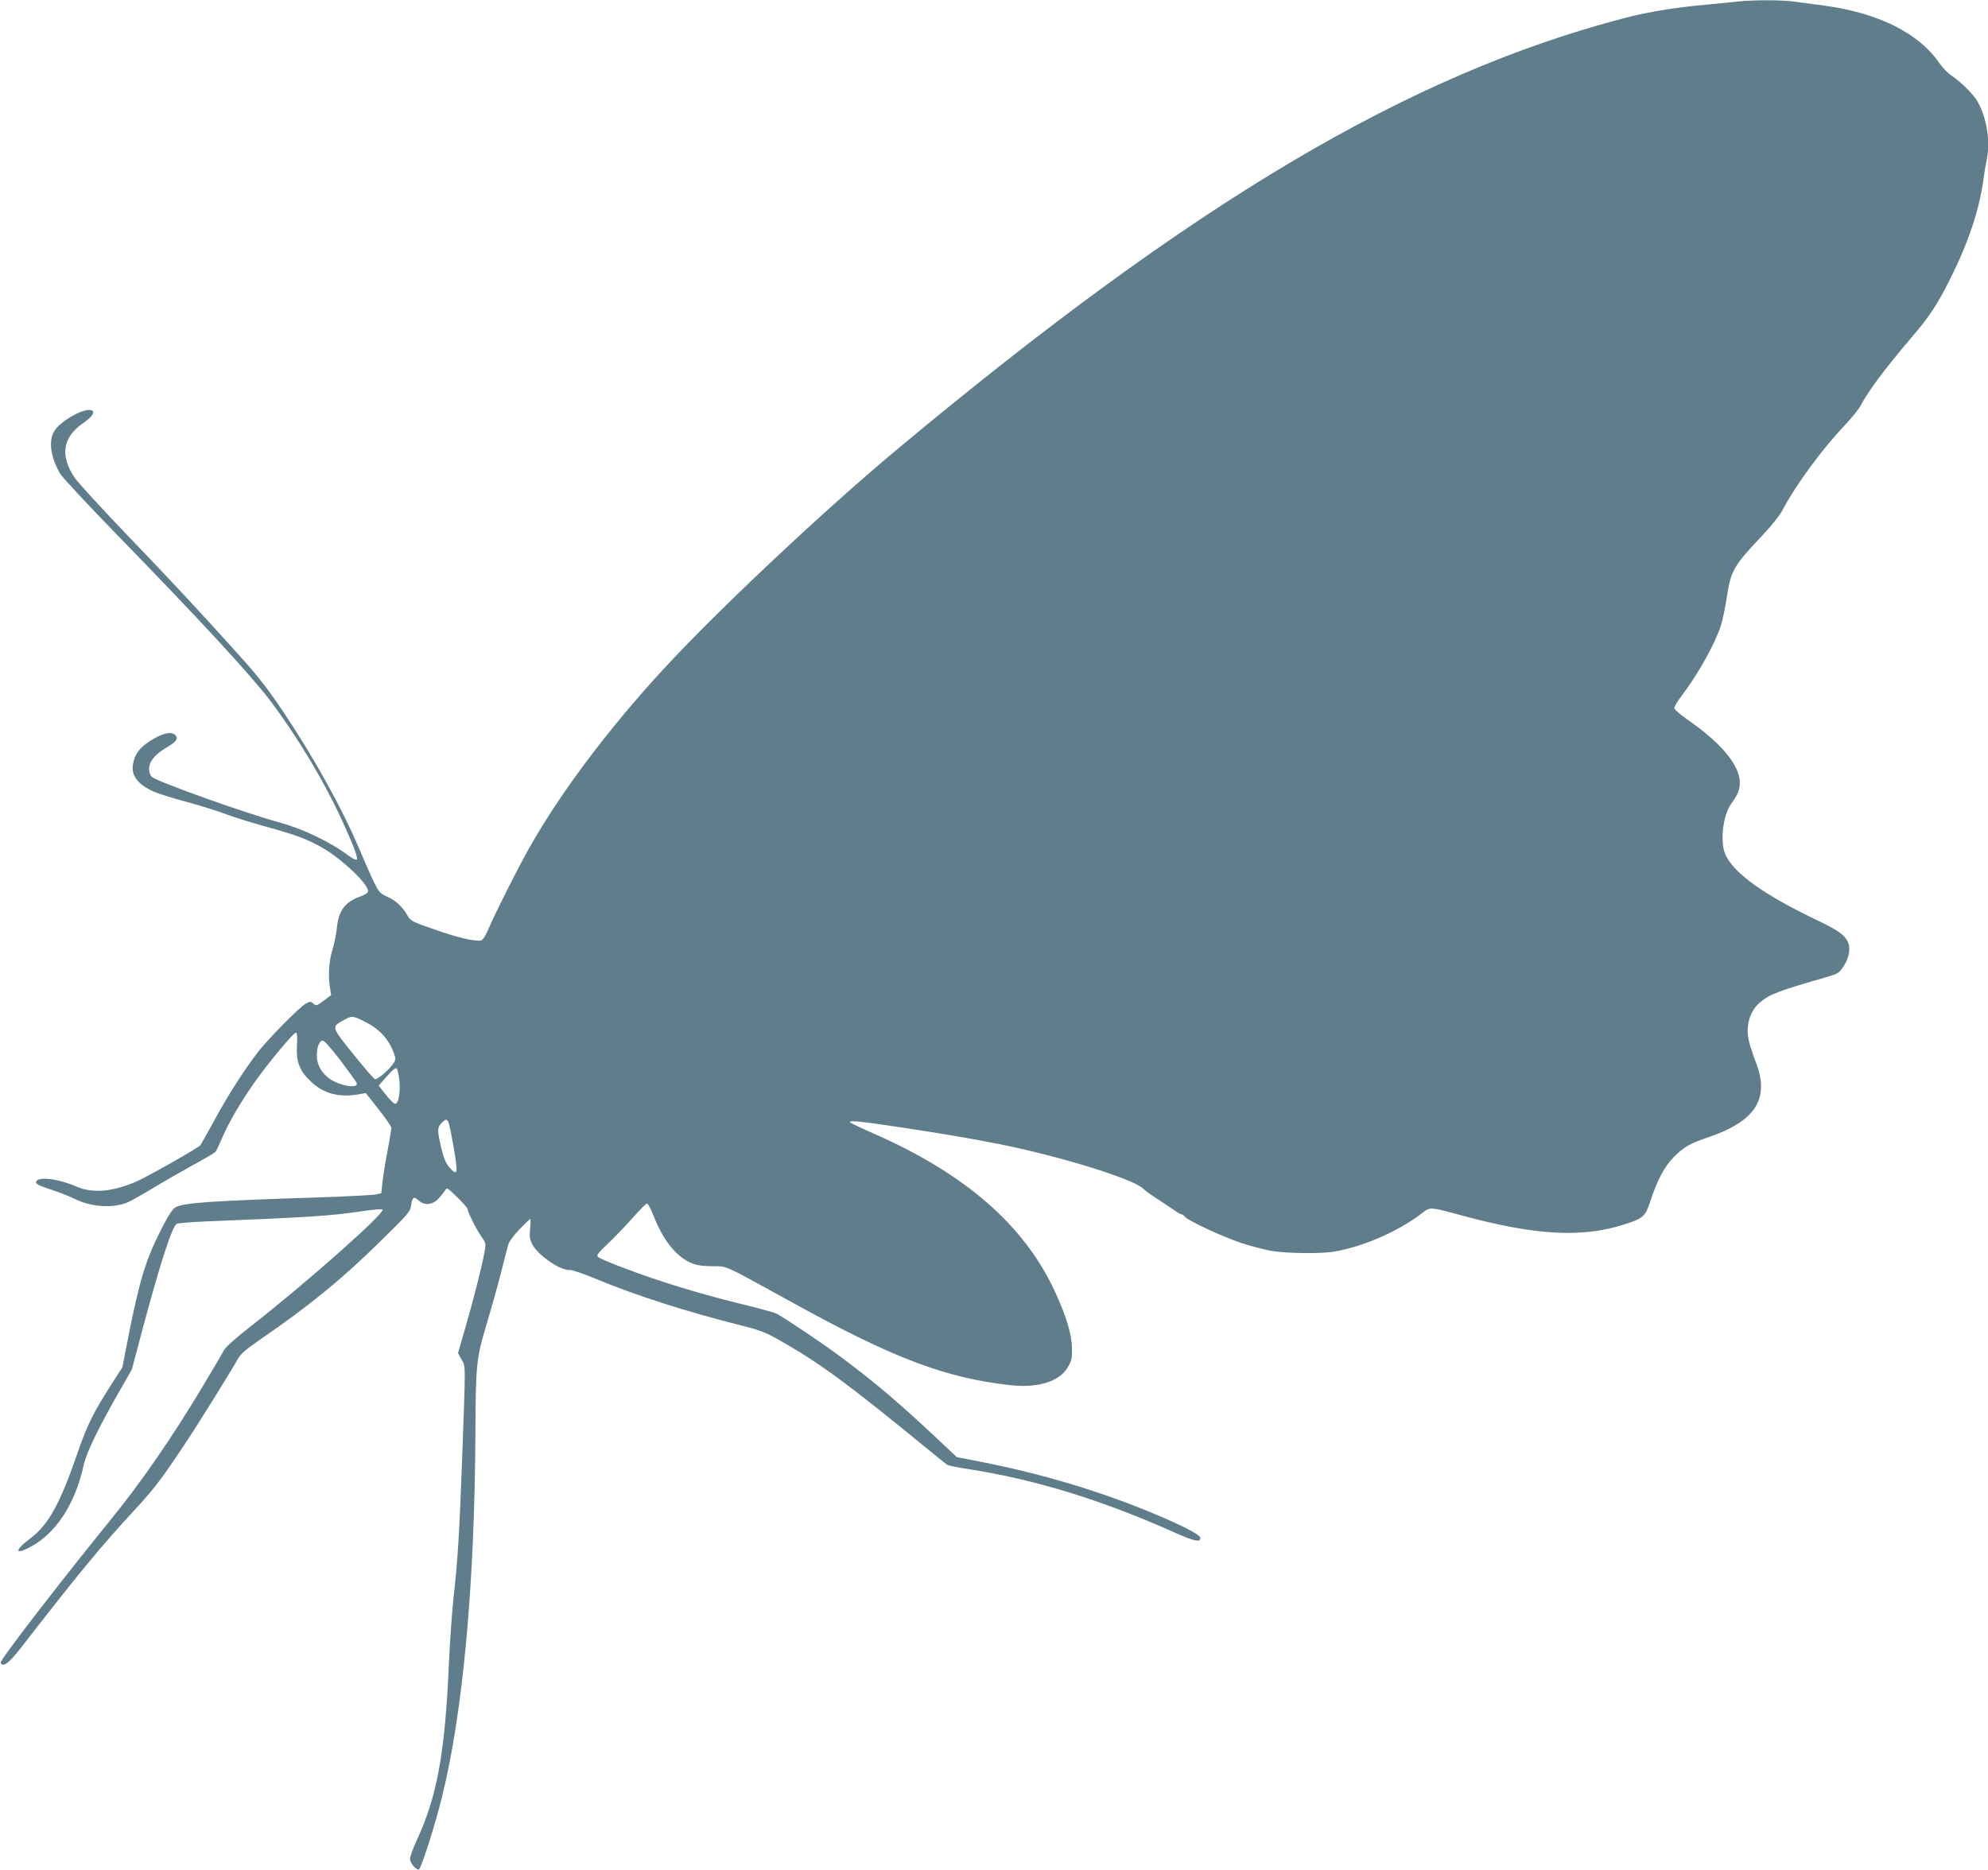
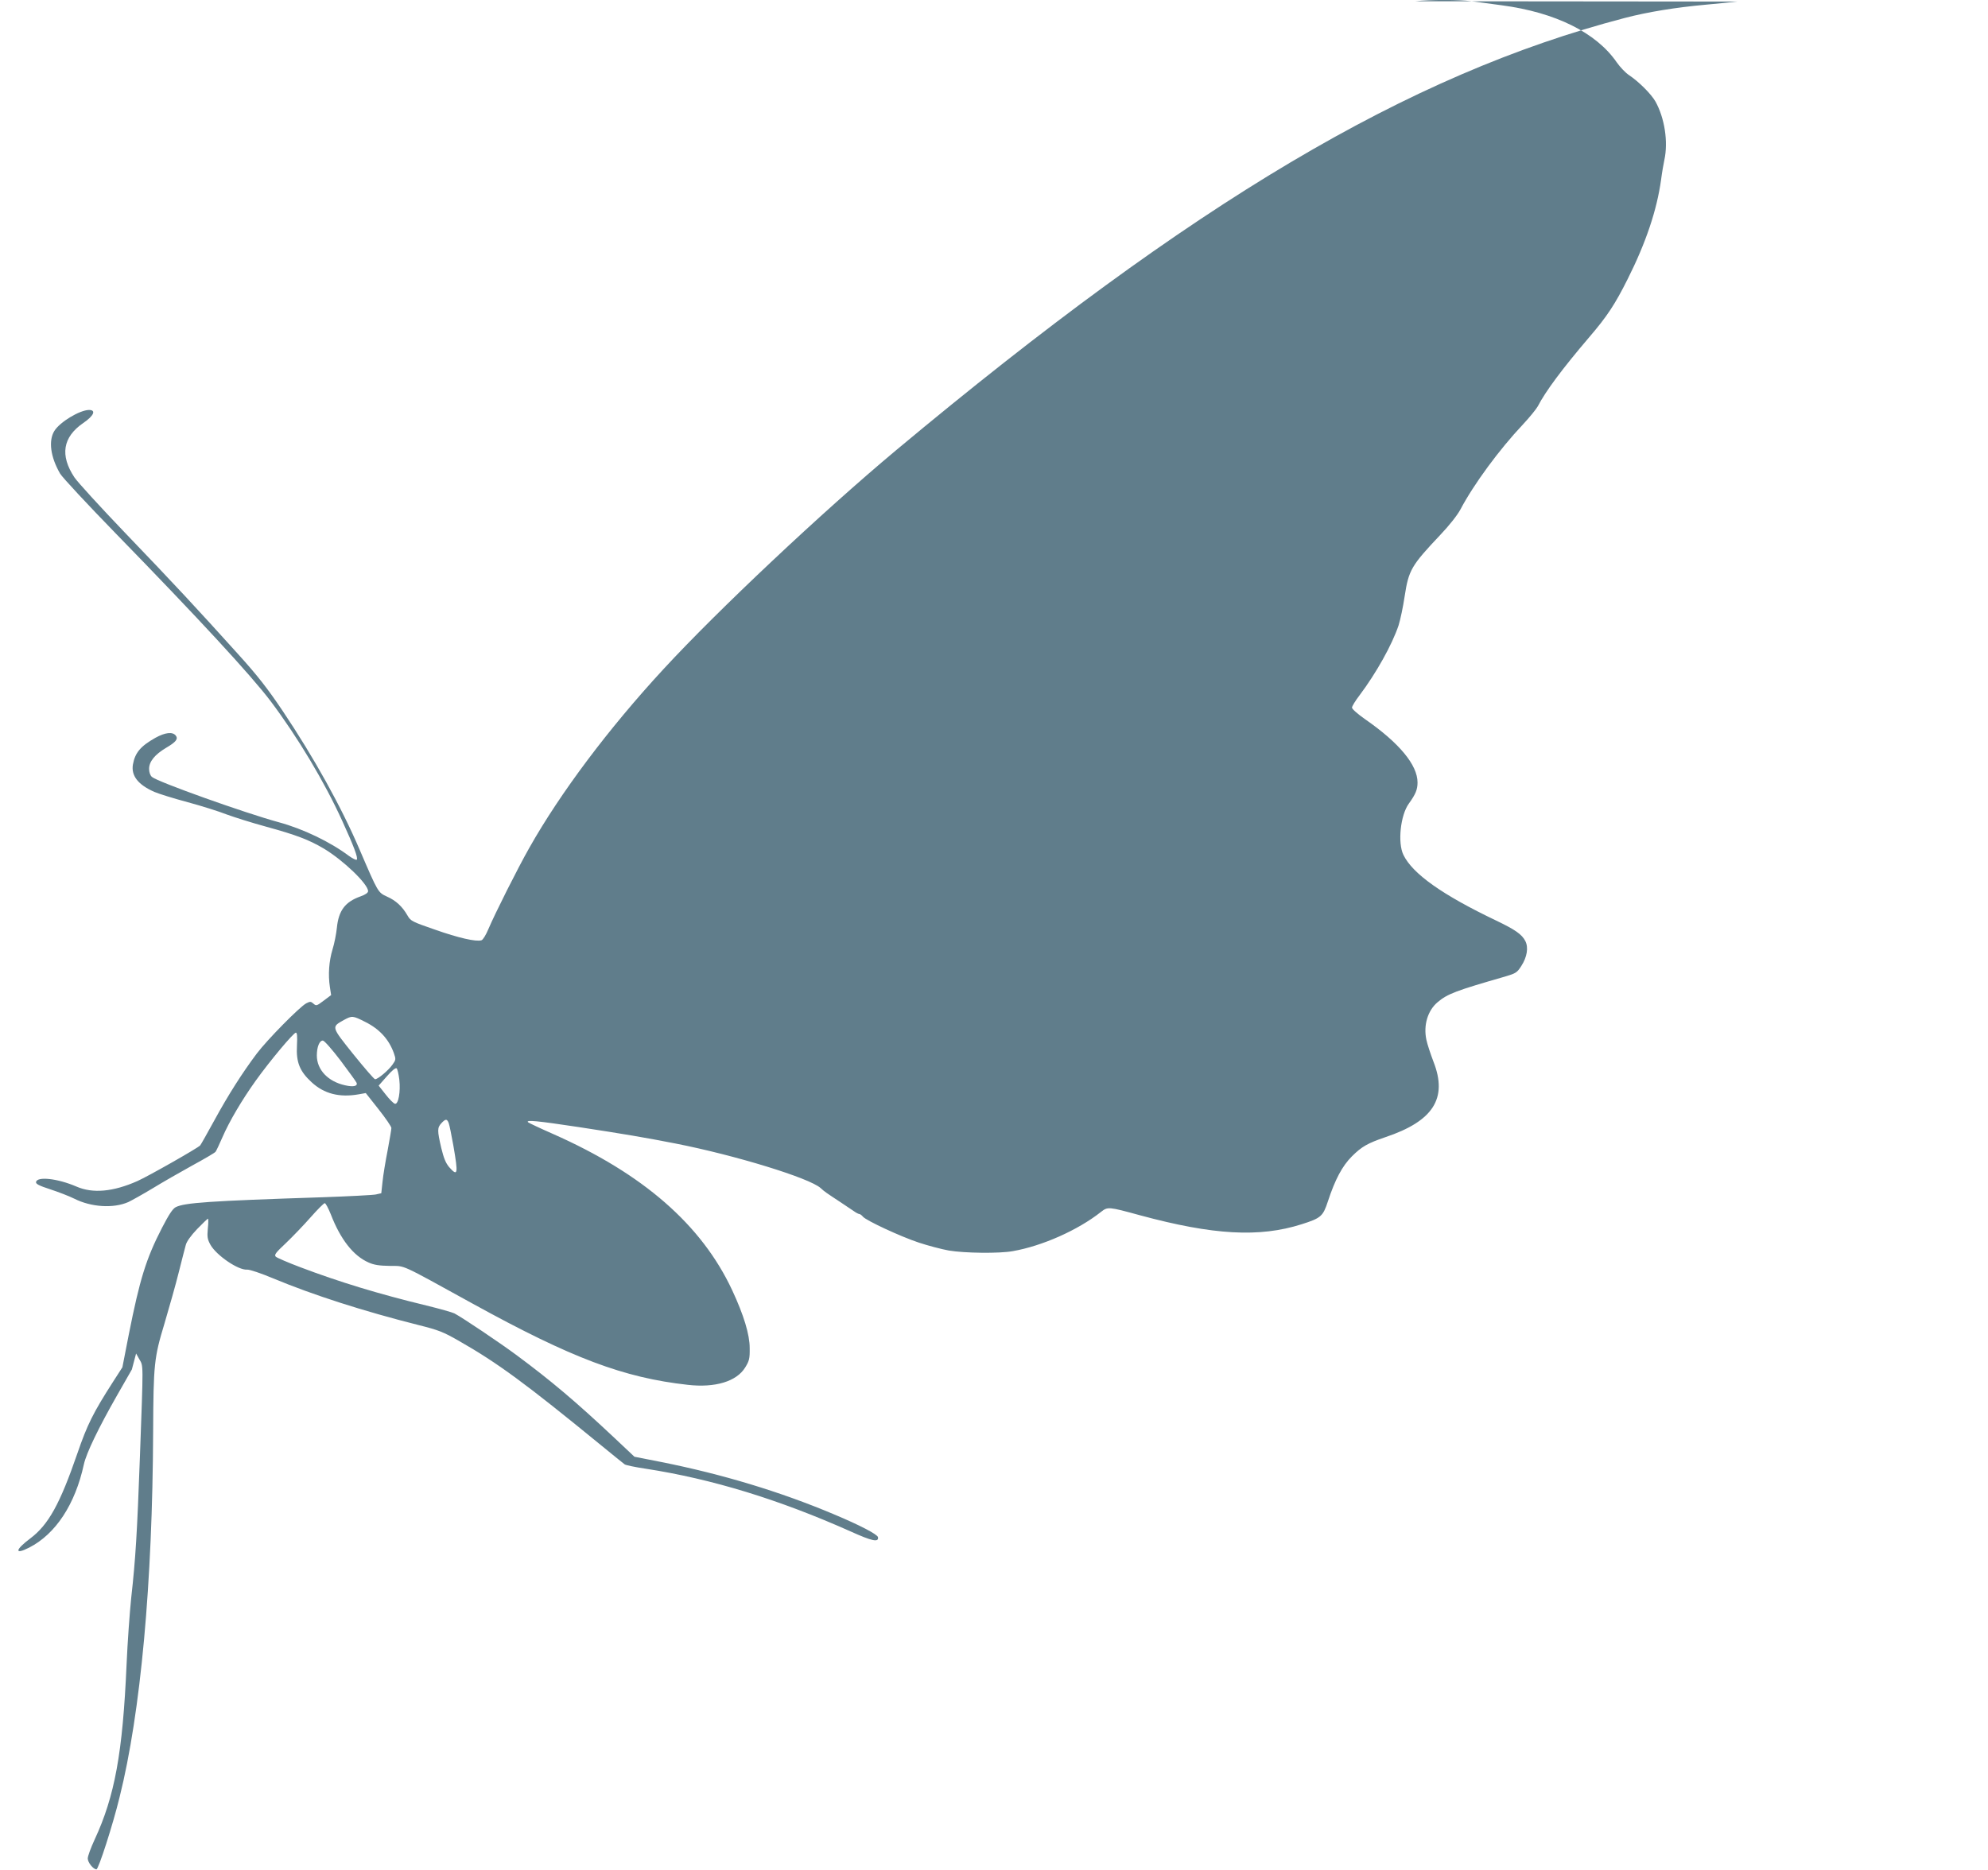
<svg xmlns="http://www.w3.org/2000/svg" version="1.0" width="1280pt" height="1204pt" viewBox="0 0 1280 1204" preserveAspectRatio="xMidYMid meet">
  <g transform="translate(0,1204) scale(0.1,-0.1)" fill="#607d8b" stroke="none">
-     <path d="M11185 12030 c-38 -5 -128 -13 -200 -20 -198 -18 -376 -47 -525 -86 -1393 -364 -2777 -1186 -4690 -2783 -475 -397 -1148 -1030 -1499 -1411 -352 -381 -664 -797 -863 -1150 -75 -132 -221 -423 -263 -522 -16 -38 -35 -70 -45 -73 -34 -11 -148 15 -301 69 -145 50 -155 55 -175 90 -33 58 -75 97 -132 122 -58 27 -57 24 -175 299 -120 281 -296 597 -497 897 -97 144 -162 228 -290 369 -257 285 -410 450 -724 777 -160 167 -307 328 -327 358 -94 142 -75 259 57 350 68 46 85 84 37 84 -60 -1 -187 -77 -223 -135 -39 -63 -25 -168 37 -275 15 -25 176 -198 358 -385 535 -549 871 -913 998 -1081 175 -233 345 -517 460 -769 75 -164 104 -241 94 -251 -4 -4 -26 7 -50 24 -120 90 -294 174 -452 217 -220 60 -783 261 -817 292 -11 10 -18 30 -18 52 0 47 37 92 109 135 65 38 80 58 62 80 -21 25 -68 19 -130 -15 -96 -54 -131 -96 -145 -171 -13 -73 33 -132 139 -178 28 -12 124 -42 214 -66 89 -24 203 -60 251 -79 49 -18 163 -54 255 -79 193 -53 274 -84 369 -140 127 -76 286 -229 286 -275 0 -10 -18 -23 -50 -34 -98 -35 -140 -91 -151 -202 -4 -38 -16 -101 -28 -139 -23 -76 -29 -163 -17 -242 l8 -52 -48 -36 c-45 -34 -48 -35 -66 -19 -16 14 -21 15 -46 2 -42 -22 -251 -234 -319 -324 -93 -124 -183 -265 -273 -430 -45 -82 -86 -155 -91 -161 -13 -16 -337 -200 -405 -230 -156 -69 -287 -81 -392 -35 -121 52 -253 67 -260 29 -2 -12 18 -23 92 -47 52 -17 122 -44 154 -60 109 -55 252 -64 348 -22 23 11 93 50 156 88 62 38 177 104 255 147 77 42 146 82 151 89 5 7 25 49 44 93 44 102 126 241 214 364 90 126 244 310 259 310 8 0 10 -23 7 -83 -6 -108 18 -166 94 -236 81 -75 180 -100 304 -78 l45 8 83 -105 c45 -57 82 -111 82 -120 0 -9 -11 -73 -24 -143 -14 -71 -29 -162 -33 -203 l-8 -74 -35 -8 c-19 -4 -174 -12 -345 -18 -731 -24 -887 -35 -944 -64 -20 -11 -44 -48 -88 -133 -103 -200 -143 -331 -214 -688 l-41 -210 -58 -90 c-131 -204 -168 -279 -232 -465 -112 -325 -186 -459 -303 -547 -99 -74 -103 -108 -7 -59 170 87 296 278 352 536 16 73 95 236 213 443 l96 168 70 264 c114 426 190 658 219 674 9 4 89 11 177 15 673 27 805 35 1015 66 69 11 129 15 133 11 20 -20 -483 -466 -846 -750 -95 -74 -164 -135 -174 -154 -9 -18 -70 -122 -136 -232 -201 -335 -391 -611 -597 -865 -332 -409 -712 -902 -706 -917 13 -33 51 -6 124 87 376 485 519 659 742 900 118 127 174 200 317 416 80 119 297 468 344 552 19 34 52 62 147 128 315 216 529 391 780 639 170 167 184 183 189 223 7 53 18 60 49 31 37 -34 91 -29 129 14 17 18 35 42 42 53 10 18 16 14 77 -46 36 -35 66 -69 66 -75 0 -18 59 -136 90 -179 29 -40 30 -43 19 -101 -15 -87 -72 -311 -125 -492 l-45 -157 23 -41 c27 -47 26 -15 4 -625 -18 -492 -28 -660 -56 -910 -10 -96 -24 -290 -30 -430 -25 -571 -76 -849 -206 -1129 -24 -52 -44 -106 -44 -121 0 -26 36 -70 56 -70 13 0 105 284 149 465 136 544 212 1378 216 2355 2 432 6 474 73 695 31 105 73 253 92 330 20 77 39 156 45 175 5 22 33 61 73 103 36 37 67 67 70 67 3 0 3 -29 -1 -64 -5 -55 -2 -69 17 -104 39 -69 180 -165 236 -160 17 1 88 -23 167 -56 259 -108 584 -212 937 -301 128 -32 159 -44 260 -102 249 -142 426 -272 915 -672 77 -63 145 -118 152 -123 6 -5 67 -18 135 -28 428 -66 861 -199 1322 -405 135 -61 180 -71 174 -36 -3 18 -118 78 -283 147 -346 146 -717 258 -1112 337 l-173 34 -137 129 c-241 226 -399 360 -623 526 -108 80 -346 240 -399 268 -14 7 -95 30 -181 51 -306 74 -562 152 -810 246 -80 30 -151 61 -159 68 -12 12 -2 25 65 88 43 41 115 116 159 166 44 50 85 91 91 91 6 0 23 -33 39 -72 62 -161 145 -267 243 -310 35 -16 70 -21 137 -22 103 -2 52 22 535 -244 638 -351 970 -476 1384 -522 176 -20 314 22 369 112 26 42 30 57 29 125 0 87 -38 212 -113 373 -197 421 -573 749 -1154 1006 -82 36 -154 70 -160 75 -17 17 60 9 326 -31 288 -44 425 -67 624 -106 386 -76 862 -222 934 -287 26 -24 34 -29 131 -93 30 -20 67 -45 82 -55 15 -11 31 -19 36 -19 5 0 16 -8 23 -17 21 -25 242 -128 360 -167 57 -19 144 -42 193 -51 102 -17 324 -20 412 -4 189 33 419 135 567 252 45 35 47 35 252 -21 473 -128 769 -144 1040 -58 126 40 138 51 170 148 46 140 92 227 154 289 64 64 102 85 216 124 308 103 402 250 310 485 -19 50 -40 113 -46 142 -20 93 8 188 72 242 64 54 117 74 437 166 67 20 75 25 102 67 38 59 47 120 26 161 -22 43 -65 73 -186 131 -348 166 -540 302 -599 424 -38 78 -19 256 35 330 44 61 56 91 56 136 0 113 -118 255 -337 407 -46 32 -85 66 -85 75 0 9 22 45 49 80 108 144 209 325 251 450 11 35 29 119 39 187 26 170 43 198 231 397 56 59 109 126 128 162 86 163 251 387 402 547 43 46 86 99 96 117 50 97 158 242 331 445 115 134 166 211 248 375 117 233 188 444 215 639 6 47 16 104 21 127 26 117 2 271 -57 377 -27 48 -107 128 -170 170 -23 15 -58 52 -79 82 -132 192 -395 322 -741 368 -65 9 -153 21 -194 26 -85 11 -261 11 -365 0z m-8833 -6571 c92 -46 152 -112 184 -201 14 -40 13 -43 -9 -74 -26 -37 -94 -94 -112 -94 -6 0 -69 73 -140 161 -144 180 -142 175 -60 221 52 28 56 28 137 -13z m-159 -249 c53 -71 100 -135 103 -143 8 -22 -22 -28 -74 -16 -110 24 -182 100 -182 192 0 55 17 97 39 96 9 0 60 -58 114 -129z m378 -122 c9 -78 -6 -161 -28 -156 -9 2 -36 29 -60 60 l-45 57 53 60 c34 39 57 57 63 51 5 -5 13 -38 17 -72z m318 -280 c5 -13 18 -78 30 -145 32 -185 29 -202 -27 -139 -22 26 -35 58 -51 124 -26 112 -26 130 1 159 27 29 36 29 47 1z" />
+     <path d="M11185 12030 c-38 -5 -128 -13 -200 -20 -198 -18 -376 -47 -525 -86 -1393 -364 -2777 -1186 -4690 -2783 -475 -397 -1148 -1030 -1499 -1411 -352 -381 -664 -797 -863 -1150 -75 -132 -221 -423 -263 -522 -16 -38 -35 -70 -45 -73 -34 -11 -148 15 -301 69 -145 50 -155 55 -175 90 -33 58 -75 97 -132 122 -58 27 -57 24 -175 299 -120 281 -296 597 -497 897 -97 144 -162 228 -290 369 -257 285 -410 450 -724 777 -160 167 -307 328 -327 358 -94 142 -75 259 57 350 68 46 85 84 37 84 -60 -1 -187 -77 -223 -135 -39 -63 -25 -168 37 -275 15 -25 176 -198 358 -385 535 -549 871 -913 998 -1081 175 -233 345 -517 460 -769 75 -164 104 -241 94 -251 -4 -4 -26 7 -50 24 -120 90 -294 174 -452 217 -220 60 -783 261 -817 292 -11 10 -18 30 -18 52 0 47 37 92 109 135 65 38 80 58 62 80 -21 25 -68 19 -130 -15 -96 -54 -131 -96 -145 -171 -13 -73 33 -132 139 -178 28 -12 124 -42 214 -66 89 -24 203 -60 251 -79 49 -18 163 -54 255 -79 193 -53 274 -84 369 -140 127 -76 286 -229 286 -275 0 -10 -18 -23 -50 -34 -98 -35 -140 -91 -151 -202 -4 -38 -16 -101 -28 -139 -23 -76 -29 -163 -17 -242 l8 -52 -48 -36 c-45 -34 -48 -35 -66 -19 -16 14 -21 15 -46 2 -42 -22 -251 -234 -319 -324 -93 -124 -183 -265 -273 -430 -45 -82 -86 -155 -91 -161 -13 -16 -337 -200 -405 -230 -156 -69 -287 -81 -392 -35 -121 52 -253 67 -260 29 -2 -12 18 -23 92 -47 52 -17 122 -44 154 -60 109 -55 252 -64 348 -22 23 11 93 50 156 88 62 38 177 104 255 147 77 42 146 82 151 89 5 7 25 49 44 93 44 102 126 241 214 364 90 126 244 310 259 310 8 0 10 -23 7 -83 -6 -108 18 -166 94 -236 81 -75 180 -100 304 -78 l45 8 83 -105 c45 -57 82 -111 82 -120 0 -9 -11 -73 -24 -143 -14 -71 -29 -162 -33 -203 l-8 -74 -35 -8 c-19 -4 -174 -12 -345 -18 -731 -24 -887 -35 -944 -64 -20 -11 -44 -48 -88 -133 -103 -200 -143 -331 -214 -688 l-41 -210 -58 -90 c-131 -204 -168 -279 -232 -465 -112 -325 -186 -459 -303 -547 -99 -74 -103 -108 -7 -59 170 87 296 278 352 536 16 73 95 236 213 443 l96 168 70 264 l-45 -157 23 -41 c27 -47 26 -15 4 -625 -18 -492 -28 -660 -56 -910 -10 -96 -24 -290 -30 -430 -25 -571 -76 -849 -206 -1129 -24 -52 -44 -106 -44 -121 0 -26 36 -70 56 -70 13 0 105 284 149 465 136 544 212 1378 216 2355 2 432 6 474 73 695 31 105 73 253 92 330 20 77 39 156 45 175 5 22 33 61 73 103 36 37 67 67 70 67 3 0 3 -29 -1 -64 -5 -55 -2 -69 17 -104 39 -69 180 -165 236 -160 17 1 88 -23 167 -56 259 -108 584 -212 937 -301 128 -32 159 -44 260 -102 249 -142 426 -272 915 -672 77 -63 145 -118 152 -123 6 -5 67 -18 135 -28 428 -66 861 -199 1322 -405 135 -61 180 -71 174 -36 -3 18 -118 78 -283 147 -346 146 -717 258 -1112 337 l-173 34 -137 129 c-241 226 -399 360 -623 526 -108 80 -346 240 -399 268 -14 7 -95 30 -181 51 -306 74 -562 152 -810 246 -80 30 -151 61 -159 68 -12 12 -2 25 65 88 43 41 115 116 159 166 44 50 85 91 91 91 6 0 23 -33 39 -72 62 -161 145 -267 243 -310 35 -16 70 -21 137 -22 103 -2 52 22 535 -244 638 -351 970 -476 1384 -522 176 -20 314 22 369 112 26 42 30 57 29 125 0 87 -38 212 -113 373 -197 421 -573 749 -1154 1006 -82 36 -154 70 -160 75 -17 17 60 9 326 -31 288 -44 425 -67 624 -106 386 -76 862 -222 934 -287 26 -24 34 -29 131 -93 30 -20 67 -45 82 -55 15 -11 31 -19 36 -19 5 0 16 -8 23 -17 21 -25 242 -128 360 -167 57 -19 144 -42 193 -51 102 -17 324 -20 412 -4 189 33 419 135 567 252 45 35 47 35 252 -21 473 -128 769 -144 1040 -58 126 40 138 51 170 148 46 140 92 227 154 289 64 64 102 85 216 124 308 103 402 250 310 485 -19 50 -40 113 -46 142 -20 93 8 188 72 242 64 54 117 74 437 166 67 20 75 25 102 67 38 59 47 120 26 161 -22 43 -65 73 -186 131 -348 166 -540 302 -599 424 -38 78 -19 256 35 330 44 61 56 91 56 136 0 113 -118 255 -337 407 -46 32 -85 66 -85 75 0 9 22 45 49 80 108 144 209 325 251 450 11 35 29 119 39 187 26 170 43 198 231 397 56 59 109 126 128 162 86 163 251 387 402 547 43 46 86 99 96 117 50 97 158 242 331 445 115 134 166 211 248 375 117 233 188 444 215 639 6 47 16 104 21 127 26 117 2 271 -57 377 -27 48 -107 128 -170 170 -23 15 -58 52 -79 82 -132 192 -395 322 -741 368 -65 9 -153 21 -194 26 -85 11 -261 11 -365 0z m-8833 -6571 c92 -46 152 -112 184 -201 14 -40 13 -43 -9 -74 -26 -37 -94 -94 -112 -94 -6 0 -69 73 -140 161 -144 180 -142 175 -60 221 52 28 56 28 137 -13z m-159 -249 c53 -71 100 -135 103 -143 8 -22 -22 -28 -74 -16 -110 24 -182 100 -182 192 0 55 17 97 39 96 9 0 60 -58 114 -129z m378 -122 c9 -78 -6 -161 -28 -156 -9 2 -36 29 -60 60 l-45 57 53 60 c34 39 57 57 63 51 5 -5 13 -38 17 -72z m318 -280 c5 -13 18 -78 30 -145 32 -185 29 -202 -27 -139 -22 26 -35 58 -51 124 -26 112 -26 130 1 159 27 29 36 29 47 1z" />
  </g>
</svg>